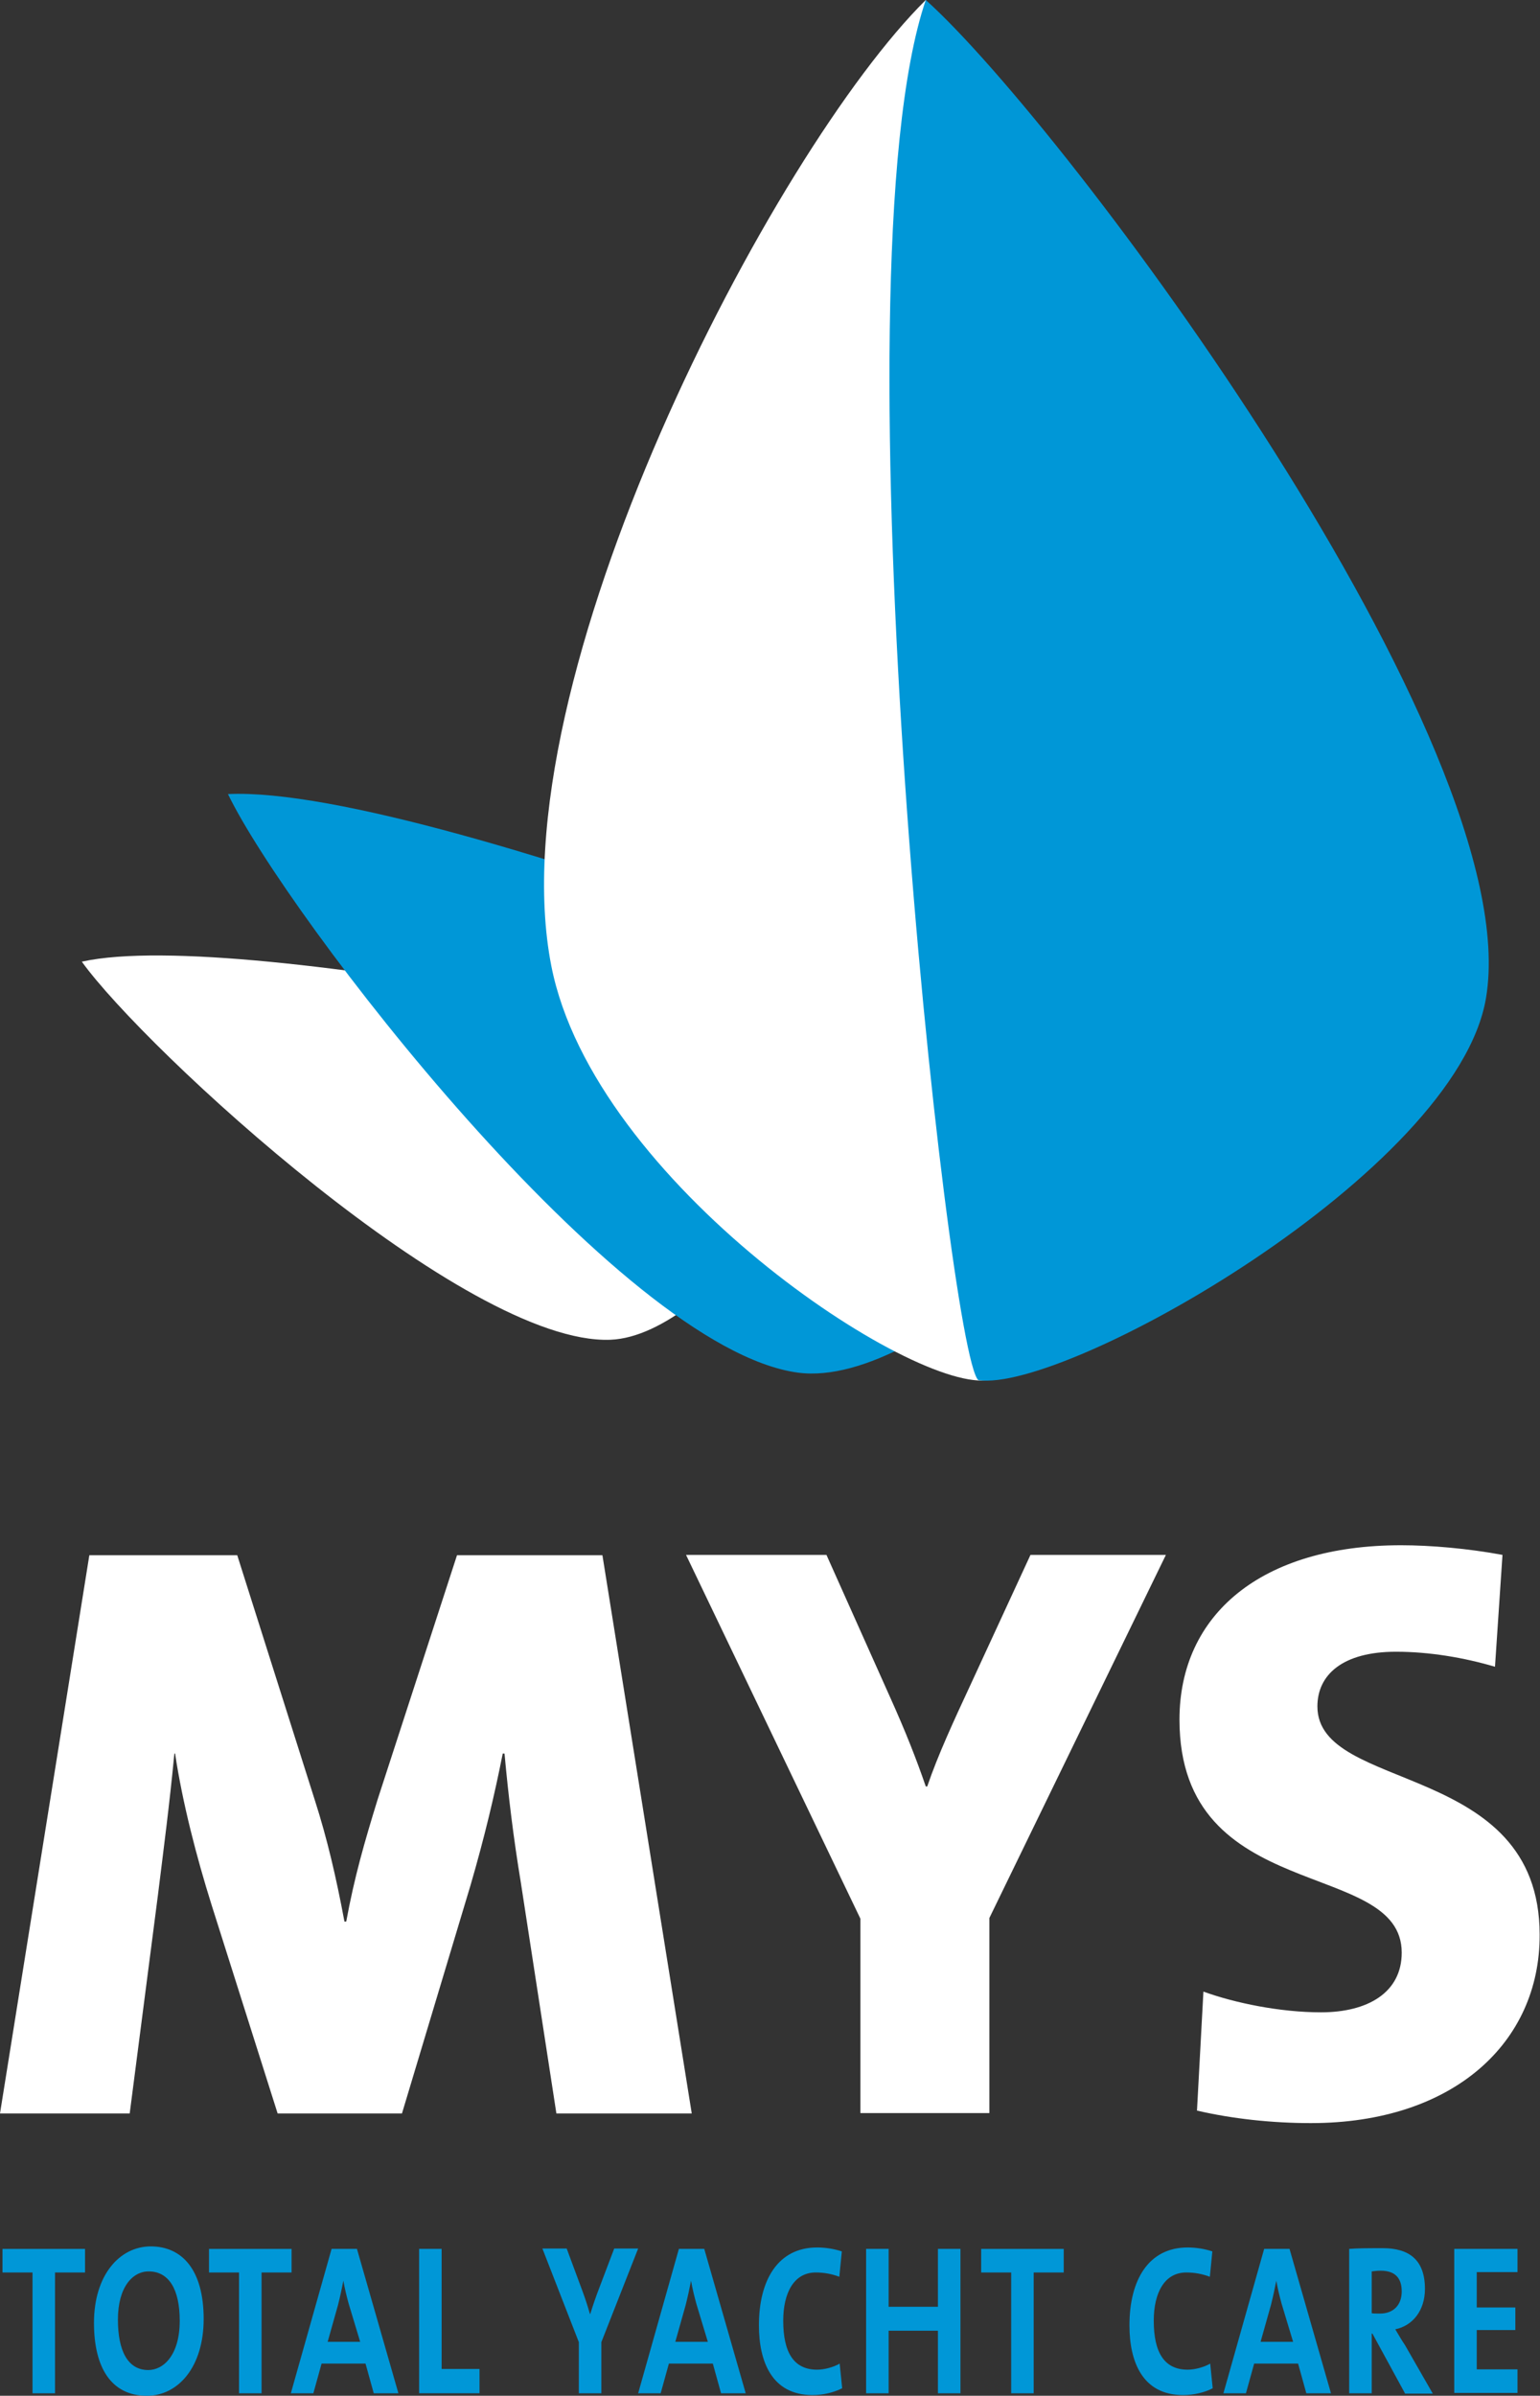
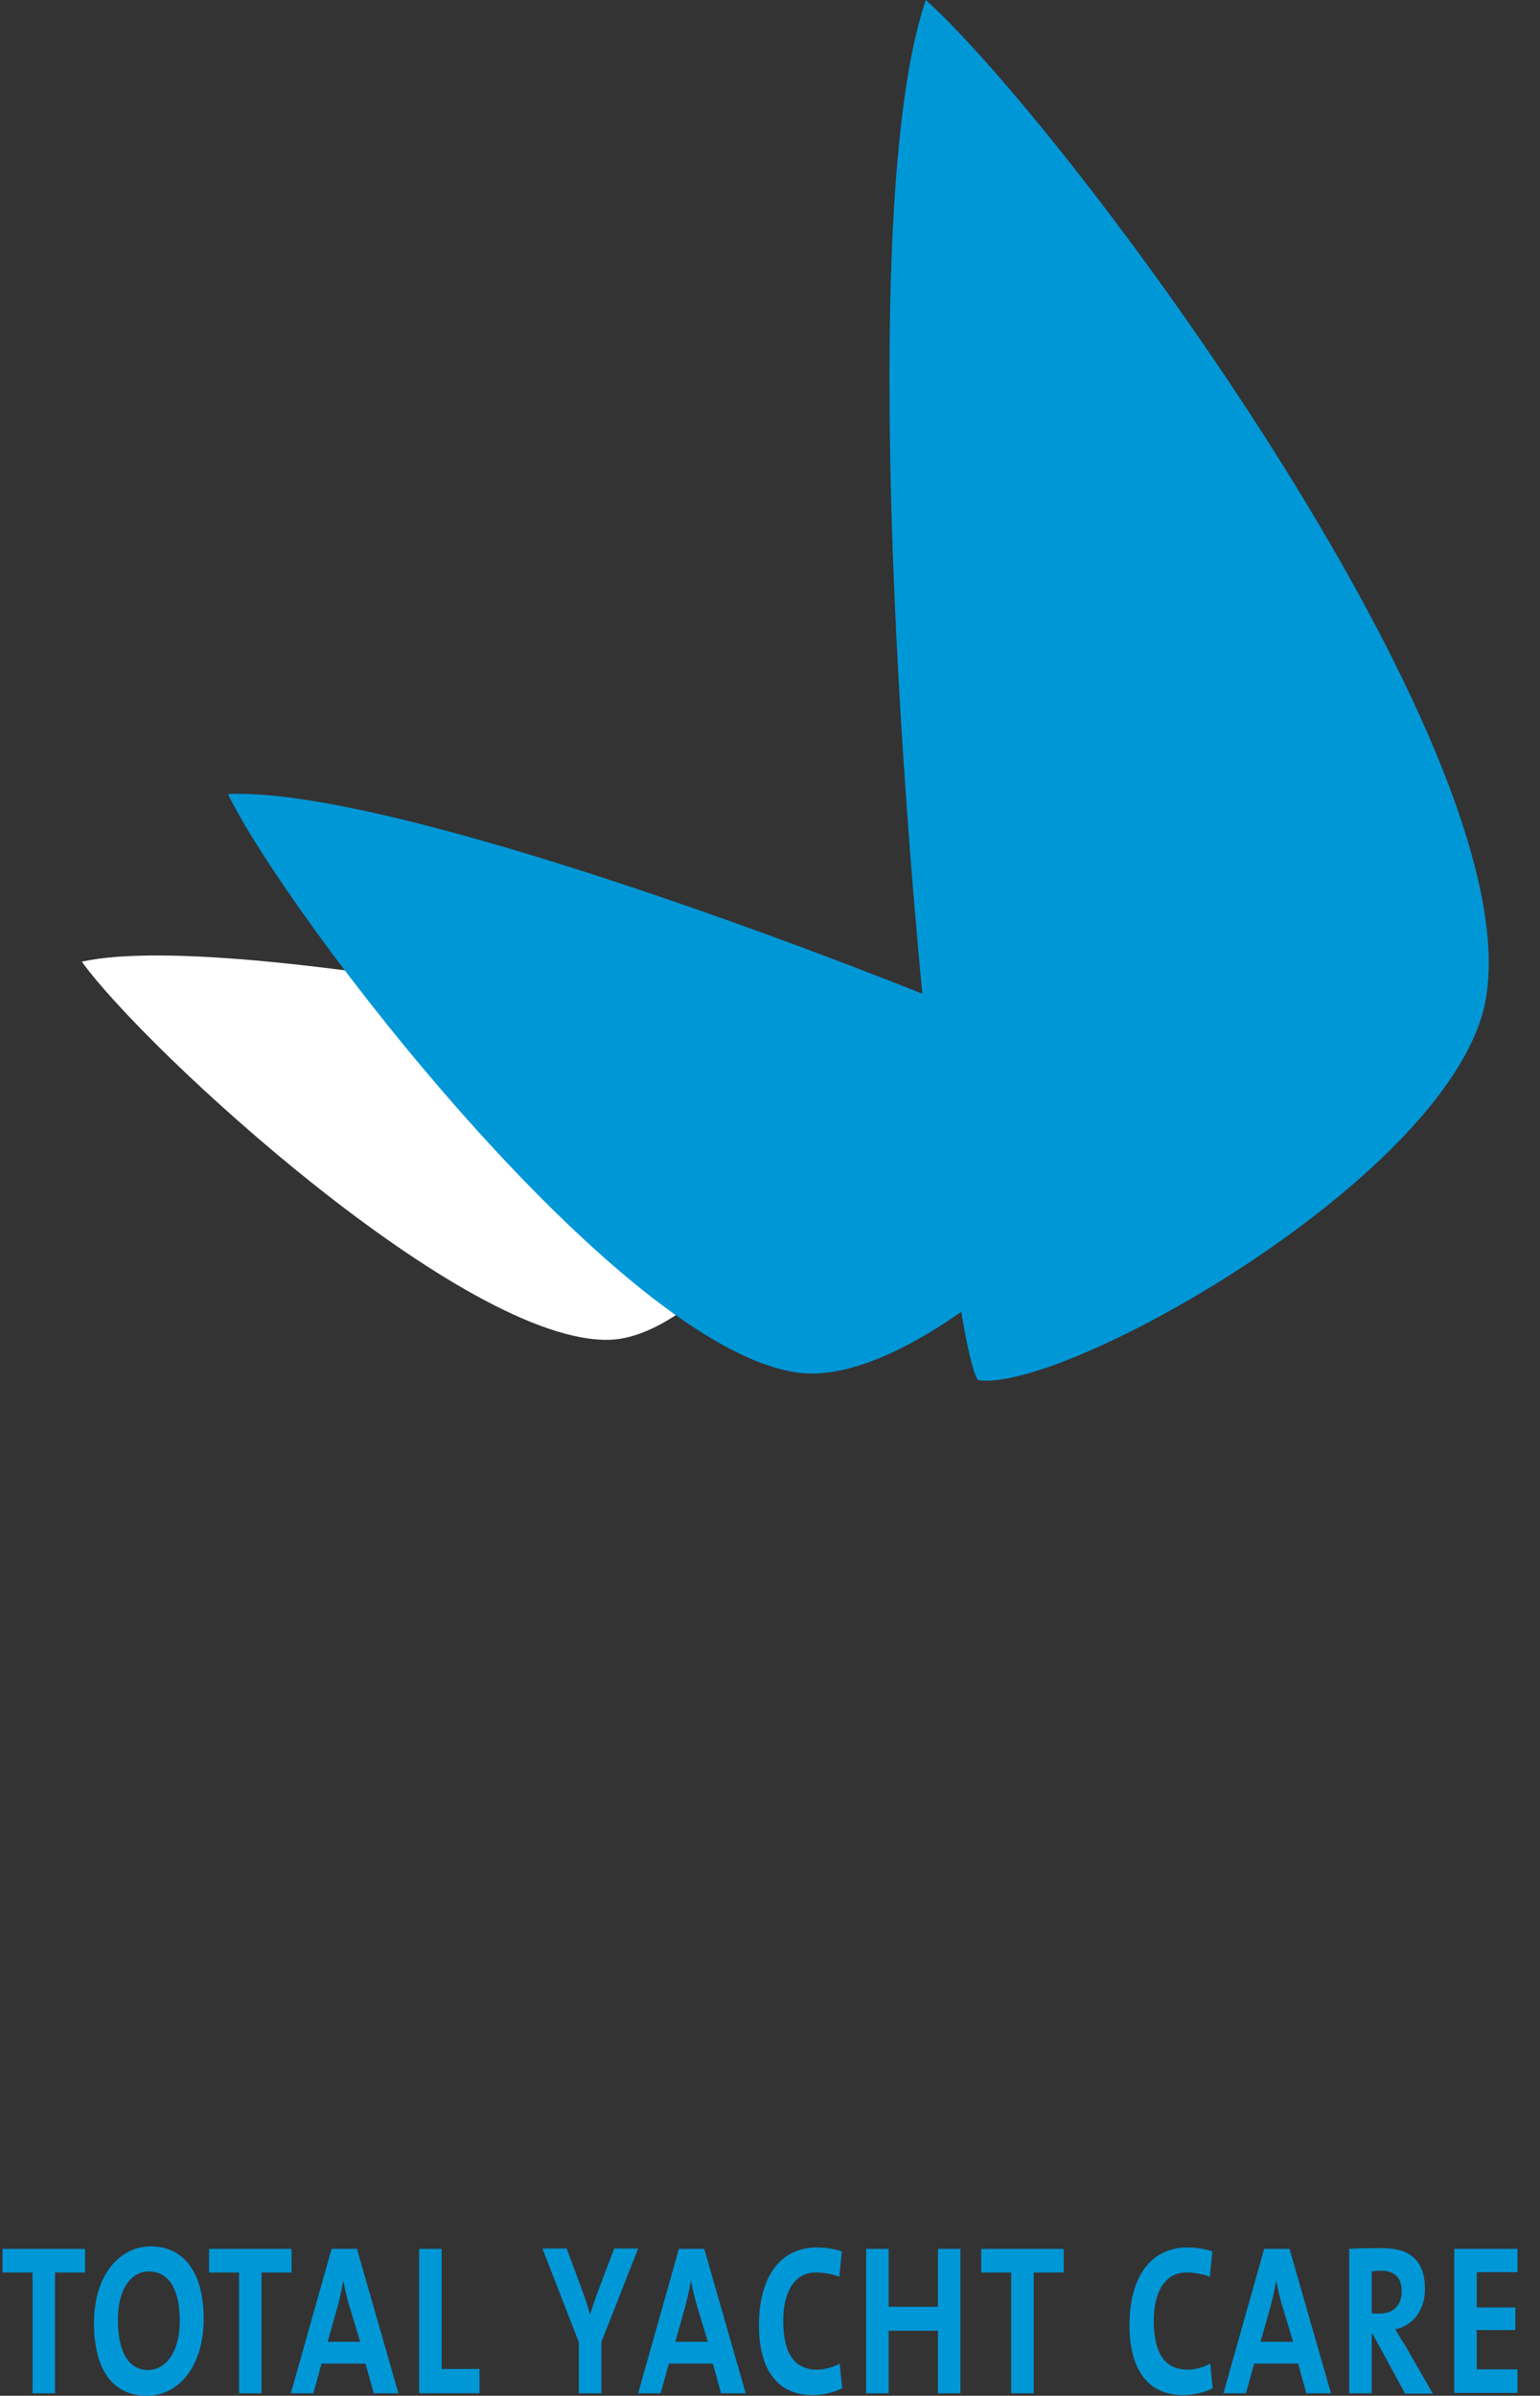
<svg xmlns="http://www.w3.org/2000/svg" width="431" height="670.4" viewBox="0 0 431 670.4">
  <rect x="0" y="0" width="431" height="670.4" fill="#333333" stroke="none" />
  <path fill-rule="evenodd" clip-rule="evenodd" fill="#FFF" d="M22.9 269.1c45.6-10.1 213.4 27 217.1 32.2.5 10.8-39.7 72.5-69.2 73.6-40.6 1.5-130.4-81.4-147.9-105.8z" />
  <path fill-rule="evenodd" clip-rule="evenodd" fill="#0097D7" d="M63.8 222.2c58.4-2.7 257 78.8 260.5 86-1.7 13.5-64.5 80.8-101 75.9C173 377.3 80.1 256 63.8 222.2z" />
  <g fill-rule="evenodd" clip-rule="evenodd">
-     <path fill="#FFF" d="M259.1 0c30.5 98.4 27.7 337.5 18 386.1-20.8 4.3-110.9-55.1-122.8-115.8C138.7 190.7 216.5 42.1 259.1 0z" />
-     <path fill="#0097D7" d="M259.1 0c-26.5 77.9 6.2 378.7 14.7 386.2 24.5 3.6 134-58.2 142.1-107C427.7 208.7 298.4 35.3 259.1 0z" />
+     <path fill="#0097D7" d="M259.1 0c-26.5 77.9 6.2 378.7 14.7 386.2 24.5 3.6 134-58.2 142.1-107C427.7 208.7 298.4 35.3 259.1 0" />
  </g>
  <g fill="#FFF">
-     <path d="M155.7 591.3l-9.9-64.3c-2.1-12.7-3.5-24.3-4.6-36.3h-.5c-2.3 11.6-5.1 23.4-9 36.8l-19.2 63.9H77.7L59.2 533c-4.2-13.4-8.1-28.4-10.2-42.3h-.2c-1.4 14.6-3 26.6-4.6 39.6l-7.9 61.1H0l25-156.2h41.4l21.7 68.5c3.5 10.9 6 21.7 8.3 34h.5c2.3-12.5 5.1-22.2 8.8-34.2l22.2-68.3h40.7l25 156.2h-37.9zM276.9 536.7v54.6h-36.1v-54.4L192 435.1h39.3l17.8 39.8c4.2 9.3 7.4 17.4 10 25h.4c3-8.8 7.4-18.3 12-28.2l16.9-36.6h37.9l-49.4 101.6zM366.9 594.1c-10.9 0-22-1.2-31.9-3.5l1.8-33.3c8.8 3.2 21.5 5.8 32.9 5.8 13.2 0 22.6-5.6 22.6-16.7 0-26.6-62.2-13-62.2-65.2 0-29.4 22.9-48.8 62-48.8 8.3 0 18.7.9 28.4 2.7l-2.1 31.3c-8.8-2.6-18.5-4.2-27.7-4.2-15 0-22 6.5-22 15.3 0 24.3 62.2 15.1 62.2 63.9.1 30.2-24.2 52.7-64 52.7z" />
-   </g>
+     </g>
  <g fill="#0097D7">
    <path d="M15.4 635.9v33.8H9.1v-33.8H.7v-6.6h23.1v6.6h-8.4zM41.1 670.4c-9.9 0-14.8-7.8-14.8-20.4 0-13.4 7.2-21.4 15.9-21.4S57 635.1 57 648.9c0 13.4-7.1 21.5-15.9 21.5zm.5-34.8c-4.5 0-8.6 4.4-8.6 13.5 0 8.6 2.7 14.1 8.5 14.1 4.2 0 8.8-4.1 8.8-13.8 0-8.9-3.1-13.8-8.7-13.8zM73.2 635.9v33.8h-6.3v-33.8h-8.4v-6.6h23.1v6.6h-8.4zM104.6 669.7l-2.3-8.3H90l-2.3 8.3h-6.3l11.4-40.4h7.1l11.6 40.4h-6.9zm-7-25c-.6-2.2-1.1-4.2-1.5-6.5-.4 2.1-.9 4.4-1.5 6.8l-2.9 10.3h9.1l-3.2-10.6zM117.3 669.7v-40.4h6.3v33.6h10.6v6.8h-16.9zM168.3 655.4v14.3H162v-14.3l-10.2-26.2h6.8l4.3 11.6c.9 2.4 1.6 4.6 2.2 6.7h.1c.7-2.3 1.6-4.9 2.6-7.5l4.1-10.8h6.7l-10.3 26.2zM201.8 669.7l-2.3-8.3h-12.3l-2.3 8.3h-6.3l11.4-40.4h7.1l11.6 40.4h-6.9zm-6.9-25c-.6-2.2-1.1-4.2-1.5-6.5-.4 2.1-.9 4.4-1.5 6.8l-2.9 10.3h9.1l-3.2-10.6zM227.4 670.2c-11.4 0-15-9.4-15-19.5 0-12.8 5.4-21.8 16.3-21.8 2.3 0 4.8.4 6.9 1.1l-.7 7.1c-2.1-.8-4.3-1.2-6.6-1.2-6.1 0-9.1 5.7-9.1 13.5 0 8.8 2.9 13.7 9.5 13.7 2 0 4.6-.7 6.3-1.7l.7 6.9c-2.4 1.2-5.3 1.9-8.3 1.9zM262.5 669.7v-17.5h-13.8v17.5h-6.3v-40.4h6.3v16.2h13.8v-16.2h6.3v40.4h-6.3zM289.3 635.9v33.8H283v-33.8h-8.4v-6.6h23.1v6.6h-8.4zM331.1 670.2c-11.4 0-15-9.4-15-19.5 0-12.8 5.4-21.8 16.3-21.8 2.3 0 4.8.4 6.9 1.1l-.7 7.1c-2.1-.8-4.3-1.2-6.6-1.2-6.1 0-9.1 5.7-9.1 13.5 0 8.8 2.9 13.7 9.5 13.7 2 0 4.6-.7 6.3-1.7l.7 6.9c-2.3 1.2-5.3 1.9-8.3 1.9zM365.6 669.7l-2.3-8.3H351l-2.3 8.3h-6.3l11.4-40.4h7.1l11.6 40.4h-6.9zm-6.9-25c-.6-2.2-1.1-4.2-1.5-6.5-.4 2.1-.9 4.4-1.5 6.8l-2.9 10.3h9.1l-3.2-10.6zM393.2 669.7l-9.1-16.7h-.2v16.7h-6.3v-40.4c2.6-.2 5.6-.2 9.4-.2 7.2 0 11.8 3.1 11.8 11.4 0 6-3.4 10.3-8.3 11.3.9 1.5 1.8 3.1 2.7 4.4l7.8 13.6h-7.8zm-6.8-34.3c-.9 0-1.8.1-2.5.2v11.7c.4.1 1.3.1 2.3.1 3.8 0 6.1-2.4 6.1-6.2 0-3.9-2-5.8-5.9-5.8zM407 669.7v-40.4h17.7v6.5h-11.4v9.9h10.8v6.3h-10.8v11h11.4v6.6H407z" />
  </g>
  <path fill-rule="evenodd" clip-rule="evenodd" fill="#0097D7" d="M127.3 266.1c-6.4 0-6.4 10 0 10s6.4-10 0-10z" />
</svg>